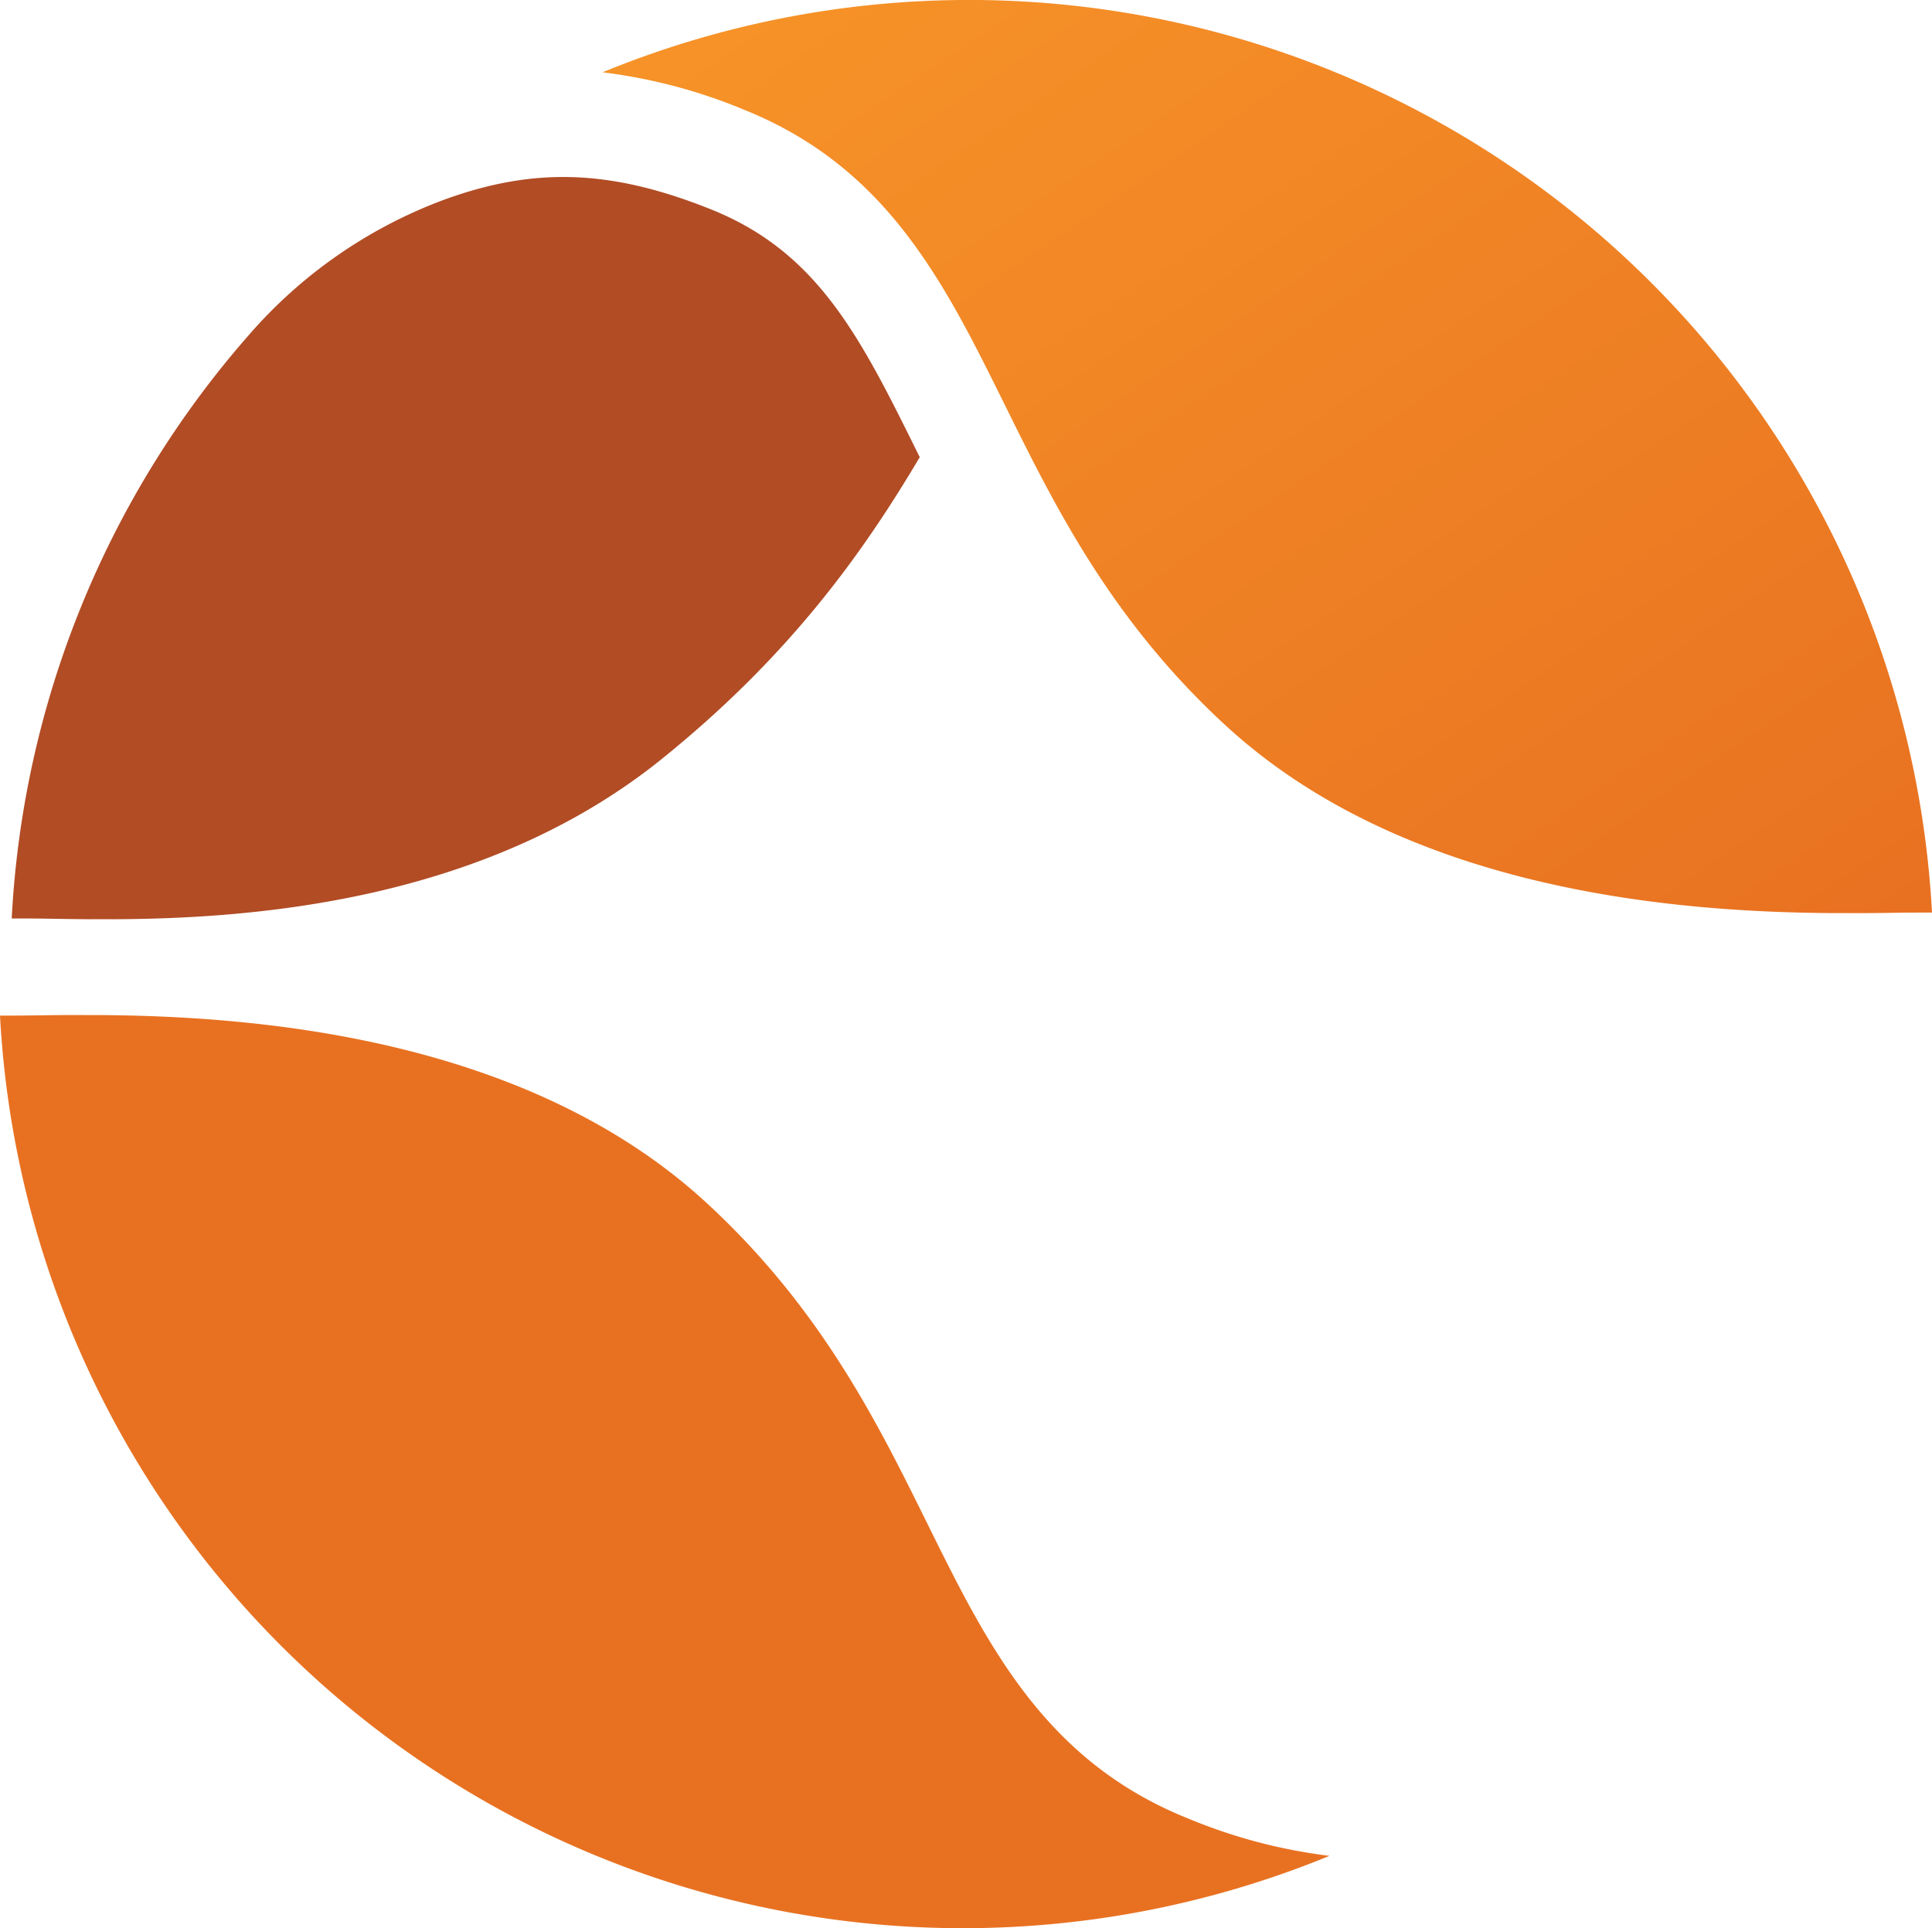
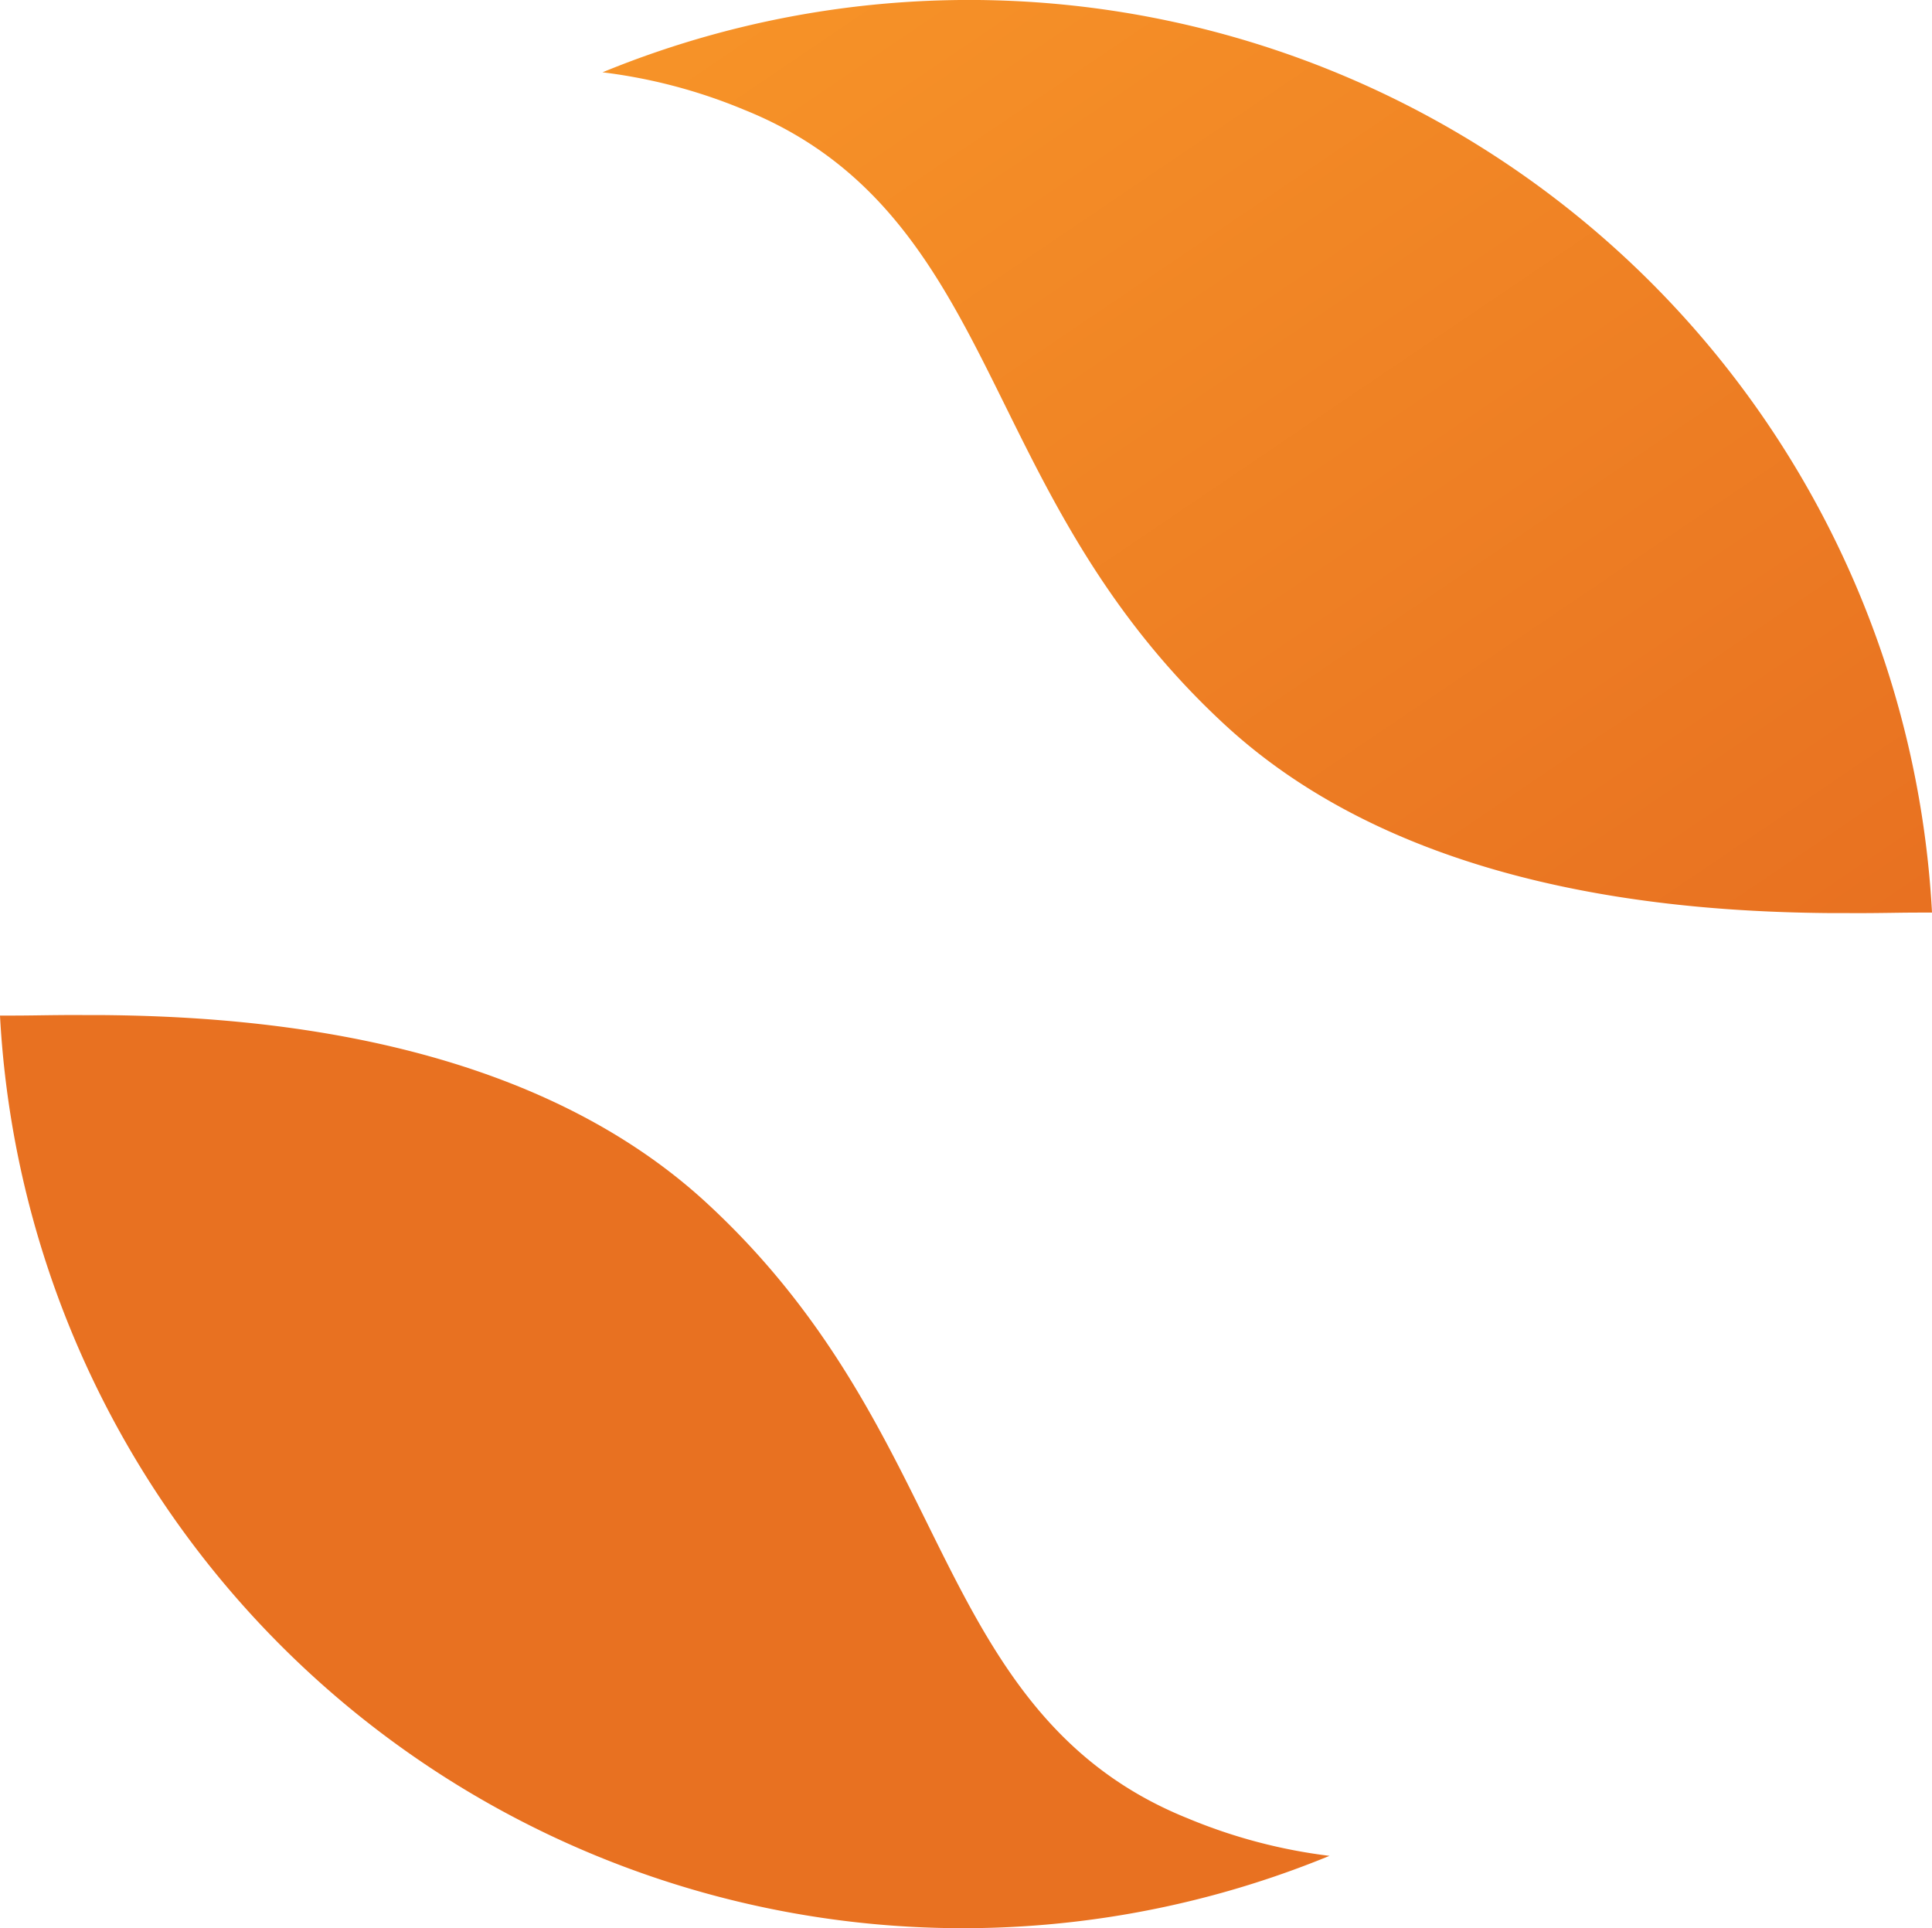
<svg xmlns="http://www.w3.org/2000/svg" xmlns:xlink="http://www.w3.org/1999/xlink" width="253.5" height="253.014" viewBox="0 0 253.5 253.014">
  <defs>
    <linearGradient id="linear-gradient" x1="3.627" y1="-3.086" x2="2.834" y2="-2.116" gradientUnits="objectBoundingBox">
      <stop offset="0" stop-color="#d56f2b" />
      <stop offset="1" stop-color="#b14c25" />
    </linearGradient>
    <linearGradient id="linear-gradient-2" x1="1.024" y1="0.949" x2="0.057" y2="-0.038" gradientUnits="objectBoundingBox">
      <stop offset="0" stop-color="#e87121" />
      <stop offset="1" stop-color="#f79428" />
    </linearGradient>
    <linearGradient id="linear-gradient-3" x1="2.405" y1="-3.17" x2="1.437" y2="-4.156" xlink:href="#linear-gradient-2" />
  </defs>
  <g id="Groupe_38" data-name="Groupe 38" transform="translate(-235.501 -2117.493)">
    <g id="Groupe_16" data-name="Groupe 16" transform="translate(235.5 2117.493)">
-       <path id="Tracé_171" data-name="Tracé 171" d="M1661.988,149.616c.02.047.047.093.066.14-7.5,12.648-17.081,26.088-33.876,39.622-23.326,18.8-53.908,20.929-71.907,21.009q-1.7-.01-3.235,0c-1.551-.013-2.976-.033-4.26-.053-1.571-.027-2.929-.047-4.141-.047h-1.725a125.951,125.951,0,0,1,31.108-76.554,62.933,62.933,0,0,1,25.5-17.714c12.069-4.44,22.213-3.974,35.195,1.238,14.079,5.658,19.611,16.855,27.273,32.366Z" transform="translate(-1541.372 -89.764)" fill="url(#linear-gradient)" />
-       <path id="Tracé_173" data-name="Tracé 173" d="M1516.116,197.85c-1.019,0-2.184.013-3.529.033-1.418.02-3.036.04-4.833.04-1.038-.007-2.13-.013-3.268-.007-19.863-.166-55.618-2.749-79.39-24.67-14.992-13.826-22.367-28.758-28.878-41.932-7.941-16.07-15.437-31.247-34.222-38.8a70.43,70.43,0,0,0-18.606-4.926A126.539,126.539,0,0,1,1517.833,197.85h-1.724Z" transform="translate(-1264.332 -78.1)" fill="url(#linear-gradient-2)" />
+       <path id="Tracé_173" data-name="Tracé 173" d="M1516.116,197.85c-1.019,0-2.184.013-3.529.033-1.418.02-3.036.04-4.833.04-1.038-.007-2.13-.013-3.268-.007-19.863-.166-55.618-2.749-79.39-24.67-14.992-13.826-22.367-28.758-28.878-41.932-7.941-16.07-15.437-31.247-34.222-38.8a70.43,70.43,0,0,0-18.606-4.926A126.539,126.539,0,0,1,1517.833,197.85h-1.724" transform="translate(-1264.332 -78.1)" fill="url(#linear-gradient-2)" />
    </g>
    <path id="Tracé_243" data-name="Tracé 243" d="M1463.867,278.253c1.019,0,2.184-.013,3.528-.033,1.418-.02,3.035-.04,4.833-.04,1.038.007,2.13.013,3.269.007,19.864.167,55.618,2.749,79.389,24.671,14.991,13.826,22.367,28.757,28.878,41.931,7.941,16.07,15.437,31.247,34.223,38.8a70.4,70.4,0,0,0,18.606,4.926,126.54,126.54,0,0,1-174.444-110.258h1.725Z" transform="translate(-1226.648 1972.504)" fill="url(#linear-gradient-3)" />
  </g>
</svg>